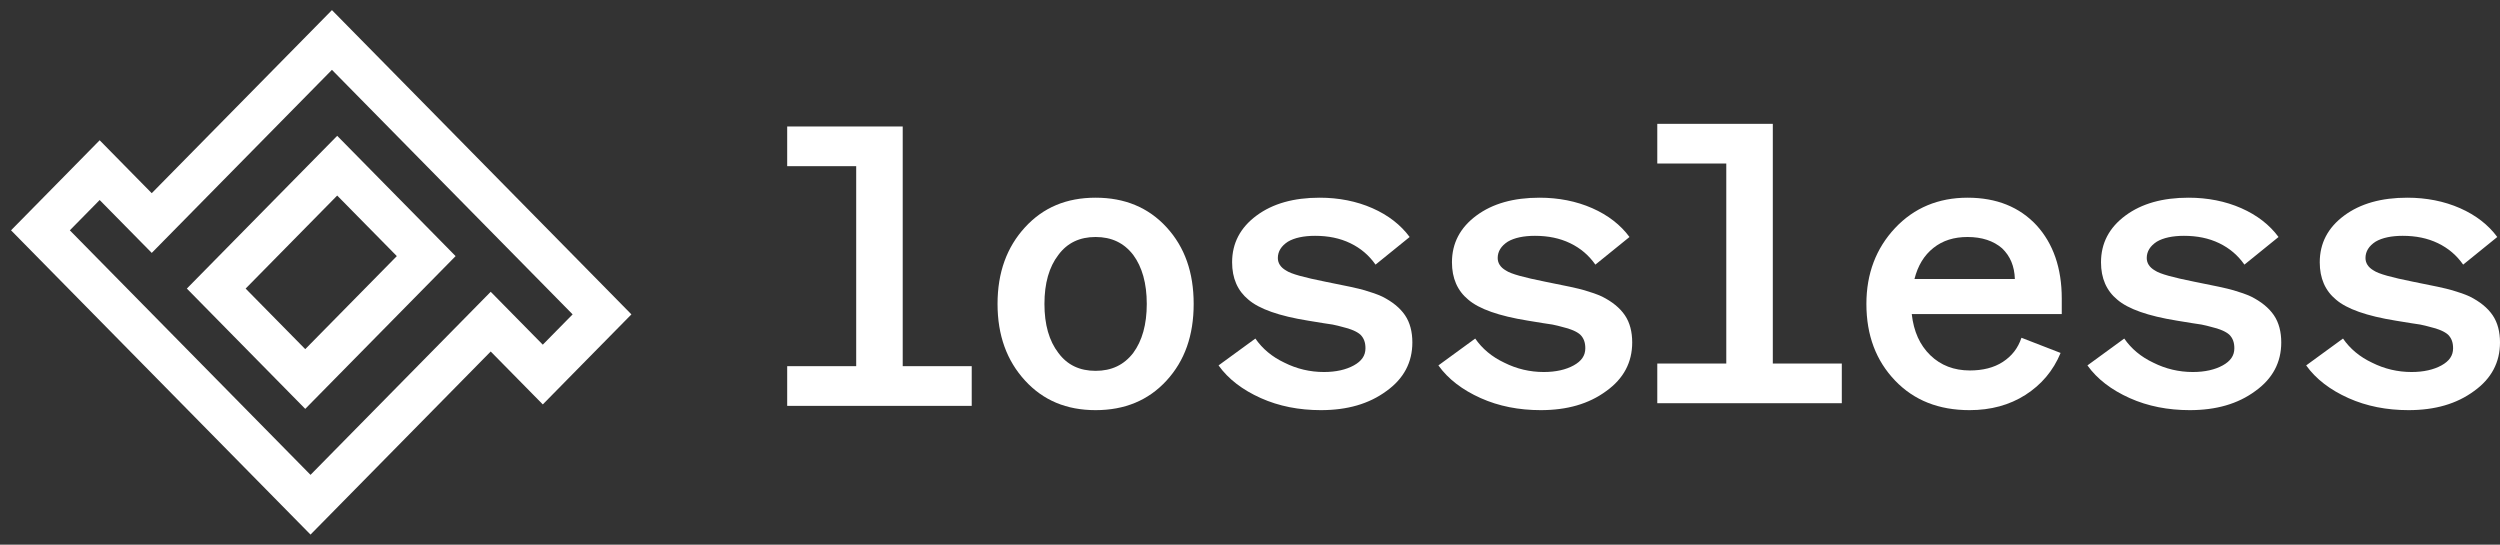
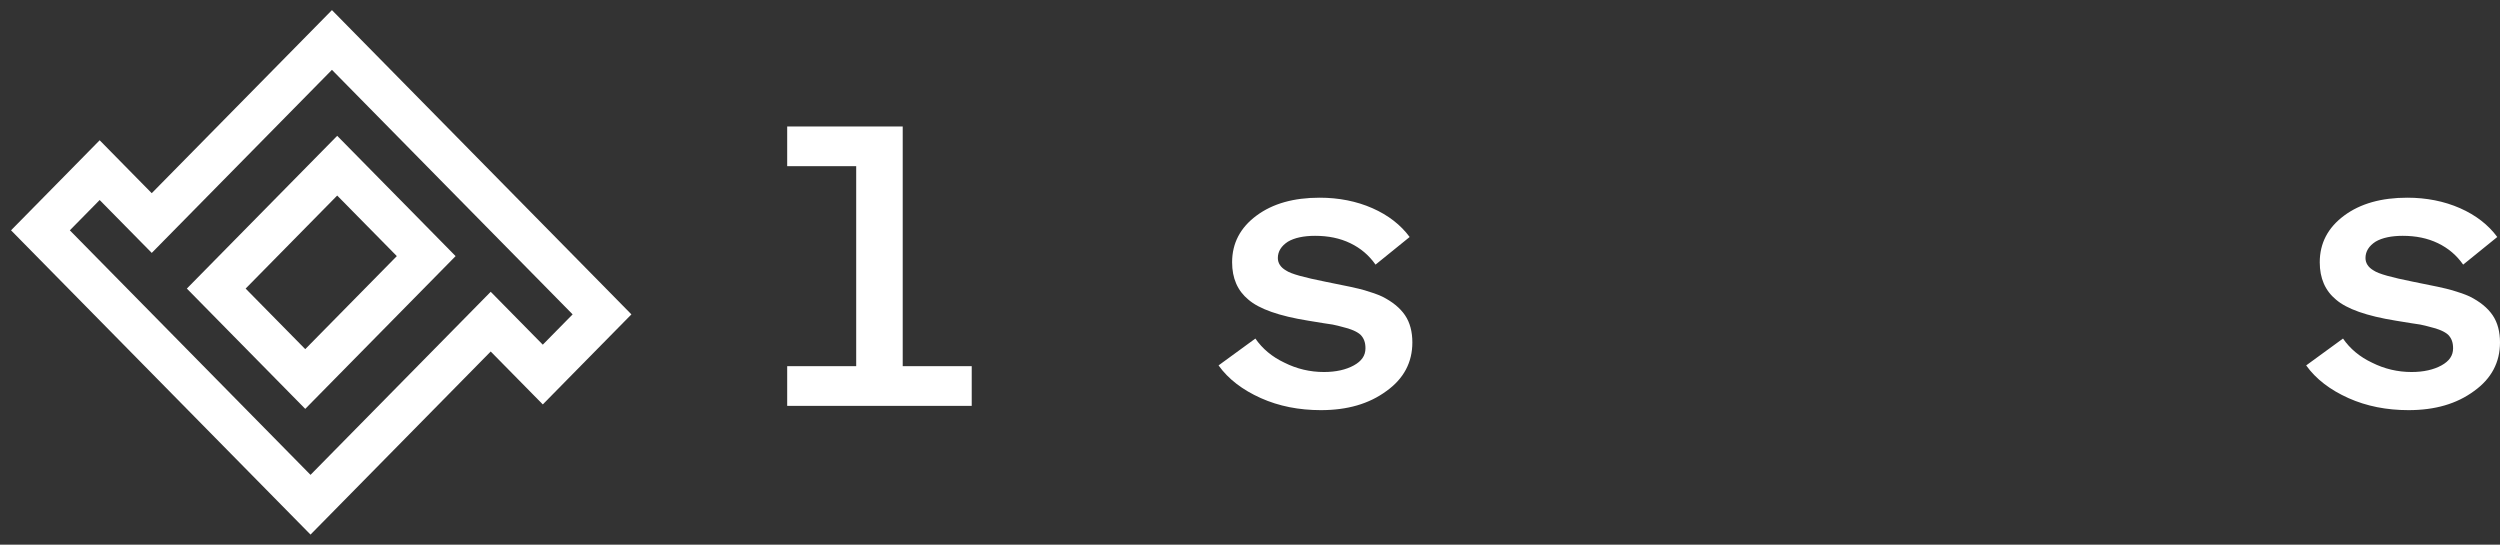
<svg xmlns="http://www.w3.org/2000/svg" width="179" height="39" viewBox="0 0 179 39" fill="none">
  <rect x="0" y="0" width="179" height="39" fill="#333333" stroke="none" />
  <path d="M3.931 15.439L2.895 16.491L3.931 17.544L13.465 27.23L14.411 28.191L14.534 28.316L15.446 29.243L21.164 35.052L22.233 36.138L23.302 35.052L35.135 23.03L37.794 25.731L38.864 26.818L39.933 25.731L42.069 23.561L43.105 22.509L42.069 21.456L32.623 11.86L31.554 10.773V10.773L30.613 9.817L24.836 3.948L23.767 2.862L22.698 3.948L10.865 15.97L8.205 13.269L7.136 12.182L6.067 13.269L3.931 15.439ZM18.775 24.007L18.652 23.882L17.739 22.955L15.483 20.662L24.144 11.863L26.338 14.092L27.407 15.178V15.178L28.349 16.134L30.517 18.338L21.856 27.137L19.721 24.968L18.775 24.007Z" stroke="white" stroke-width="3" />
  <path d="M69.575 29.06V26.218H64.634V9.056H56.363V11.898H61.304V26.218H56.363V29.06H69.575Z" fill="white" />
-   <path d="M78.445 14.155C76.364 14.155 74.698 14.851 73.394 16.272C72.09 17.693 71.424 19.504 71.424 21.761C71.424 24.017 72.09 25.828 73.394 27.249C74.698 28.67 76.364 29.366 78.445 29.366C80.527 29.366 82.22 28.67 83.525 27.249C84.829 25.828 85.467 24.017 85.467 21.761C85.467 19.504 84.829 17.693 83.525 16.272C82.22 14.851 80.527 14.155 78.445 14.155ZM78.445 16.969C79.583 16.969 80.472 17.387 81.138 18.25C81.776 19.114 82.109 20.284 82.109 21.761C82.109 23.237 81.776 24.407 81.138 25.271C80.472 26.135 79.583 26.552 78.445 26.552C77.308 26.552 76.419 26.135 75.781 25.271C75.115 24.407 74.782 23.237 74.782 21.761C74.782 20.284 75.115 19.114 75.781 18.25C76.419 17.387 77.308 16.969 78.445 16.969Z" fill="white" />
  <path d="M94.575 29.366C96.462 29.366 98.017 28.921 99.266 28.001C100.515 27.11 101.125 25.94 101.125 24.519C101.125 23.767 100.959 23.098 100.598 22.569C100.237 22.039 99.682 21.593 98.96 21.231C98.6 21.064 98.183 20.925 97.711 20.785C97.24 20.646 96.324 20.451 94.908 20.173C93.382 19.866 92.438 19.615 92.077 19.365C91.689 19.142 91.494 18.835 91.494 18.473C91.494 18 91.744 17.609 92.216 17.303C92.688 17.024 93.354 16.885 94.159 16.885C95.103 16.885 95.935 17.052 96.684 17.414C97.434 17.777 98.017 18.278 98.489 18.947L100.931 16.969C100.293 16.105 99.404 15.409 98.266 14.907C97.129 14.405 95.852 14.155 94.492 14.155C92.632 14.155 91.133 14.573 89.968 15.436C88.802 16.3 88.219 17.414 88.219 18.78C88.219 19.922 88.608 20.813 89.385 21.454C90.162 22.123 91.578 22.624 93.659 22.959C94.547 23.098 95.13 23.209 95.408 23.237C95.685 23.293 95.907 23.349 96.102 23.404C96.712 23.544 97.156 23.739 97.406 23.962C97.656 24.212 97.767 24.519 97.767 24.937C97.767 25.466 97.489 25.856 96.934 26.163C96.379 26.469 95.657 26.636 94.797 26.636C93.798 26.636 92.854 26.413 91.966 25.968C91.078 25.55 90.384 24.965 89.885 24.24L87.248 26.163C87.942 27.138 88.969 27.918 90.273 28.503C91.578 29.088 93.021 29.366 94.575 29.366Z" fill="white" />
-   <path d="M110.316 29.366C112.203 29.366 113.758 28.921 115.006 28.001C116.255 27.11 116.866 25.94 116.866 24.519C116.866 23.767 116.7 23.098 116.339 22.569C115.978 22.039 115.423 21.593 114.701 21.231C114.34 21.064 113.924 20.925 113.452 20.785C112.98 20.646 112.065 20.451 110.649 20.173C109.123 19.866 108.179 19.615 107.818 19.365C107.429 19.142 107.235 18.835 107.235 18.473C107.235 18 107.485 17.609 107.957 17.303C108.429 17.024 109.095 16.885 109.9 16.885C110.843 16.885 111.676 17.052 112.425 17.414C113.175 17.777 113.758 18.278 114.229 18.947L116.672 16.969C116.033 16.105 115.145 15.409 114.007 14.907C112.869 14.405 111.593 14.155 110.233 14.155C108.373 14.155 106.874 14.573 105.709 15.436C104.543 16.3 103.96 17.414 103.96 18.78C103.96 19.922 104.349 20.813 105.126 21.454C105.903 22.123 107.318 22.624 109.4 22.959C110.288 23.098 110.871 23.209 111.149 23.237C111.426 23.293 111.648 23.349 111.842 23.404C112.453 23.544 112.897 23.739 113.147 23.962C113.397 24.212 113.508 24.519 113.508 24.937C113.508 25.466 113.23 25.856 112.675 26.163C112.12 26.469 111.398 26.636 110.538 26.636C109.539 26.636 108.595 26.413 107.707 25.968C106.819 25.55 106.125 24.965 105.625 24.24L102.989 26.163C103.683 27.138 104.71 27.918 106.014 28.503C107.318 29.088 108.762 29.366 110.316 29.366Z" fill="white" />
-   <path d="M131.873 28.87V26.029H126.933V8.867H118.662V11.708H123.602V26.029H118.662V28.87H131.873Z" fill="white" />
-   <path d="M141.017 29.366C142.543 29.366 143.875 29.004 145.013 28.28C146.151 27.555 147.012 26.552 147.539 25.271L144.736 24.184C144.486 24.937 144.042 25.494 143.404 25.912C142.765 26.33 141.96 26.525 141.044 26.525C139.906 26.525 138.963 26.163 138.213 25.438C137.464 24.714 137.02 23.739 136.881 22.485H147.622V21.371C147.622 19.198 147.012 17.442 145.818 16.133C144.597 14.823 142.959 14.155 140.878 14.155C138.796 14.155 137.048 14.879 135.688 16.328C134.328 17.777 133.634 19.587 133.634 21.761C133.634 24.017 134.328 25.828 135.688 27.249C137.048 28.67 138.824 29.366 141.017 29.366ZM140.878 16.969C141.905 16.969 142.737 17.247 143.348 17.777C143.931 18.334 144.236 19.058 144.264 19.977H137.075C137.325 19.002 137.769 18.278 138.435 17.749C139.102 17.219 139.906 16.969 140.878 16.969Z" fill="white" />
-   <path d="M156.787 29.366C158.675 29.366 160.229 28.921 161.478 28.001C162.727 27.11 163.338 25.94 163.338 24.519C163.338 23.767 163.171 23.098 162.81 22.569C162.449 22.039 161.894 21.593 161.173 21.231C160.812 21.064 160.396 20.925 159.924 20.785C159.452 20.646 158.536 20.451 157.12 20.173C155.594 19.866 154.65 19.615 154.289 19.365C153.901 19.142 153.707 18.835 153.707 18.473C153.707 18 153.956 17.609 154.428 17.303C154.9 17.024 155.566 16.885 156.371 16.885C157.315 16.885 158.147 17.052 158.897 17.414C159.646 17.777 160.229 18.278 160.701 18.947L163.143 16.969C162.505 16.105 161.617 15.409 160.479 14.907C159.341 14.405 158.064 14.155 156.704 14.155C154.845 14.155 153.346 14.573 152.18 15.436C151.014 16.3 150.432 17.414 150.432 18.78C150.432 19.922 150.82 20.813 151.597 21.454C152.374 22.123 153.79 22.624 155.871 22.959C156.76 23.098 157.342 23.209 157.62 23.237C157.898 23.293 158.12 23.349 158.314 23.404C158.925 23.544 159.369 23.739 159.618 23.962C159.868 24.212 159.979 24.519 159.979 24.937C159.979 25.466 159.702 25.856 159.147 26.163C158.591 26.469 157.87 26.636 157.009 26.636C156.01 26.636 155.067 26.413 154.178 25.968C153.29 25.55 152.596 24.965 152.097 24.24L149.46 26.163C150.154 27.138 151.181 27.918 152.485 28.503C153.79 29.088 155.233 29.366 156.787 29.366Z" fill="white" />
  <path d="M172.449 29.366C174.337 29.366 175.891 28.921 177.14 28.001C178.389 27.11 179 25.94 179 24.519C179 23.767 178.833 23.098 178.472 22.569C178.111 22.039 177.556 21.593 176.835 21.231C176.474 21.064 176.058 20.925 175.586 20.785C175.114 20.646 174.198 20.451 172.782 20.173C171.256 19.866 170.312 19.615 169.951 19.365C169.563 19.142 169.369 18.835 169.369 18.473C169.369 18 169.618 17.609 170.09 17.303C170.562 17.024 171.228 16.885 172.033 16.885C172.977 16.885 173.809 17.052 174.559 17.414C175.308 17.777 175.891 18.278 176.363 18.947L178.805 16.969C178.167 16.105 177.279 15.409 176.141 14.907C175.003 14.405 173.726 14.155 172.366 14.155C170.507 14.155 169.008 14.573 167.842 15.436C166.676 16.3 166.094 17.414 166.094 18.78C166.094 19.922 166.482 20.813 167.259 21.454C168.036 22.123 169.452 22.624 171.533 22.959C172.422 23.098 173.004 23.209 173.282 23.237C173.56 23.293 173.782 23.349 173.976 23.404C174.586 23.544 175.031 23.739 175.28 23.962C175.53 24.212 175.641 24.519 175.641 24.937C175.641 25.466 175.364 25.856 174.809 26.163C174.253 26.469 173.532 26.636 172.671 26.636C171.672 26.636 170.729 26.413 169.84 25.968C168.952 25.55 168.258 24.965 167.759 24.24L165.122 26.163C165.816 27.138 166.843 27.918 168.147 28.503C169.452 29.088 170.895 29.366 172.449 29.366Z" fill="white" />
</svg>